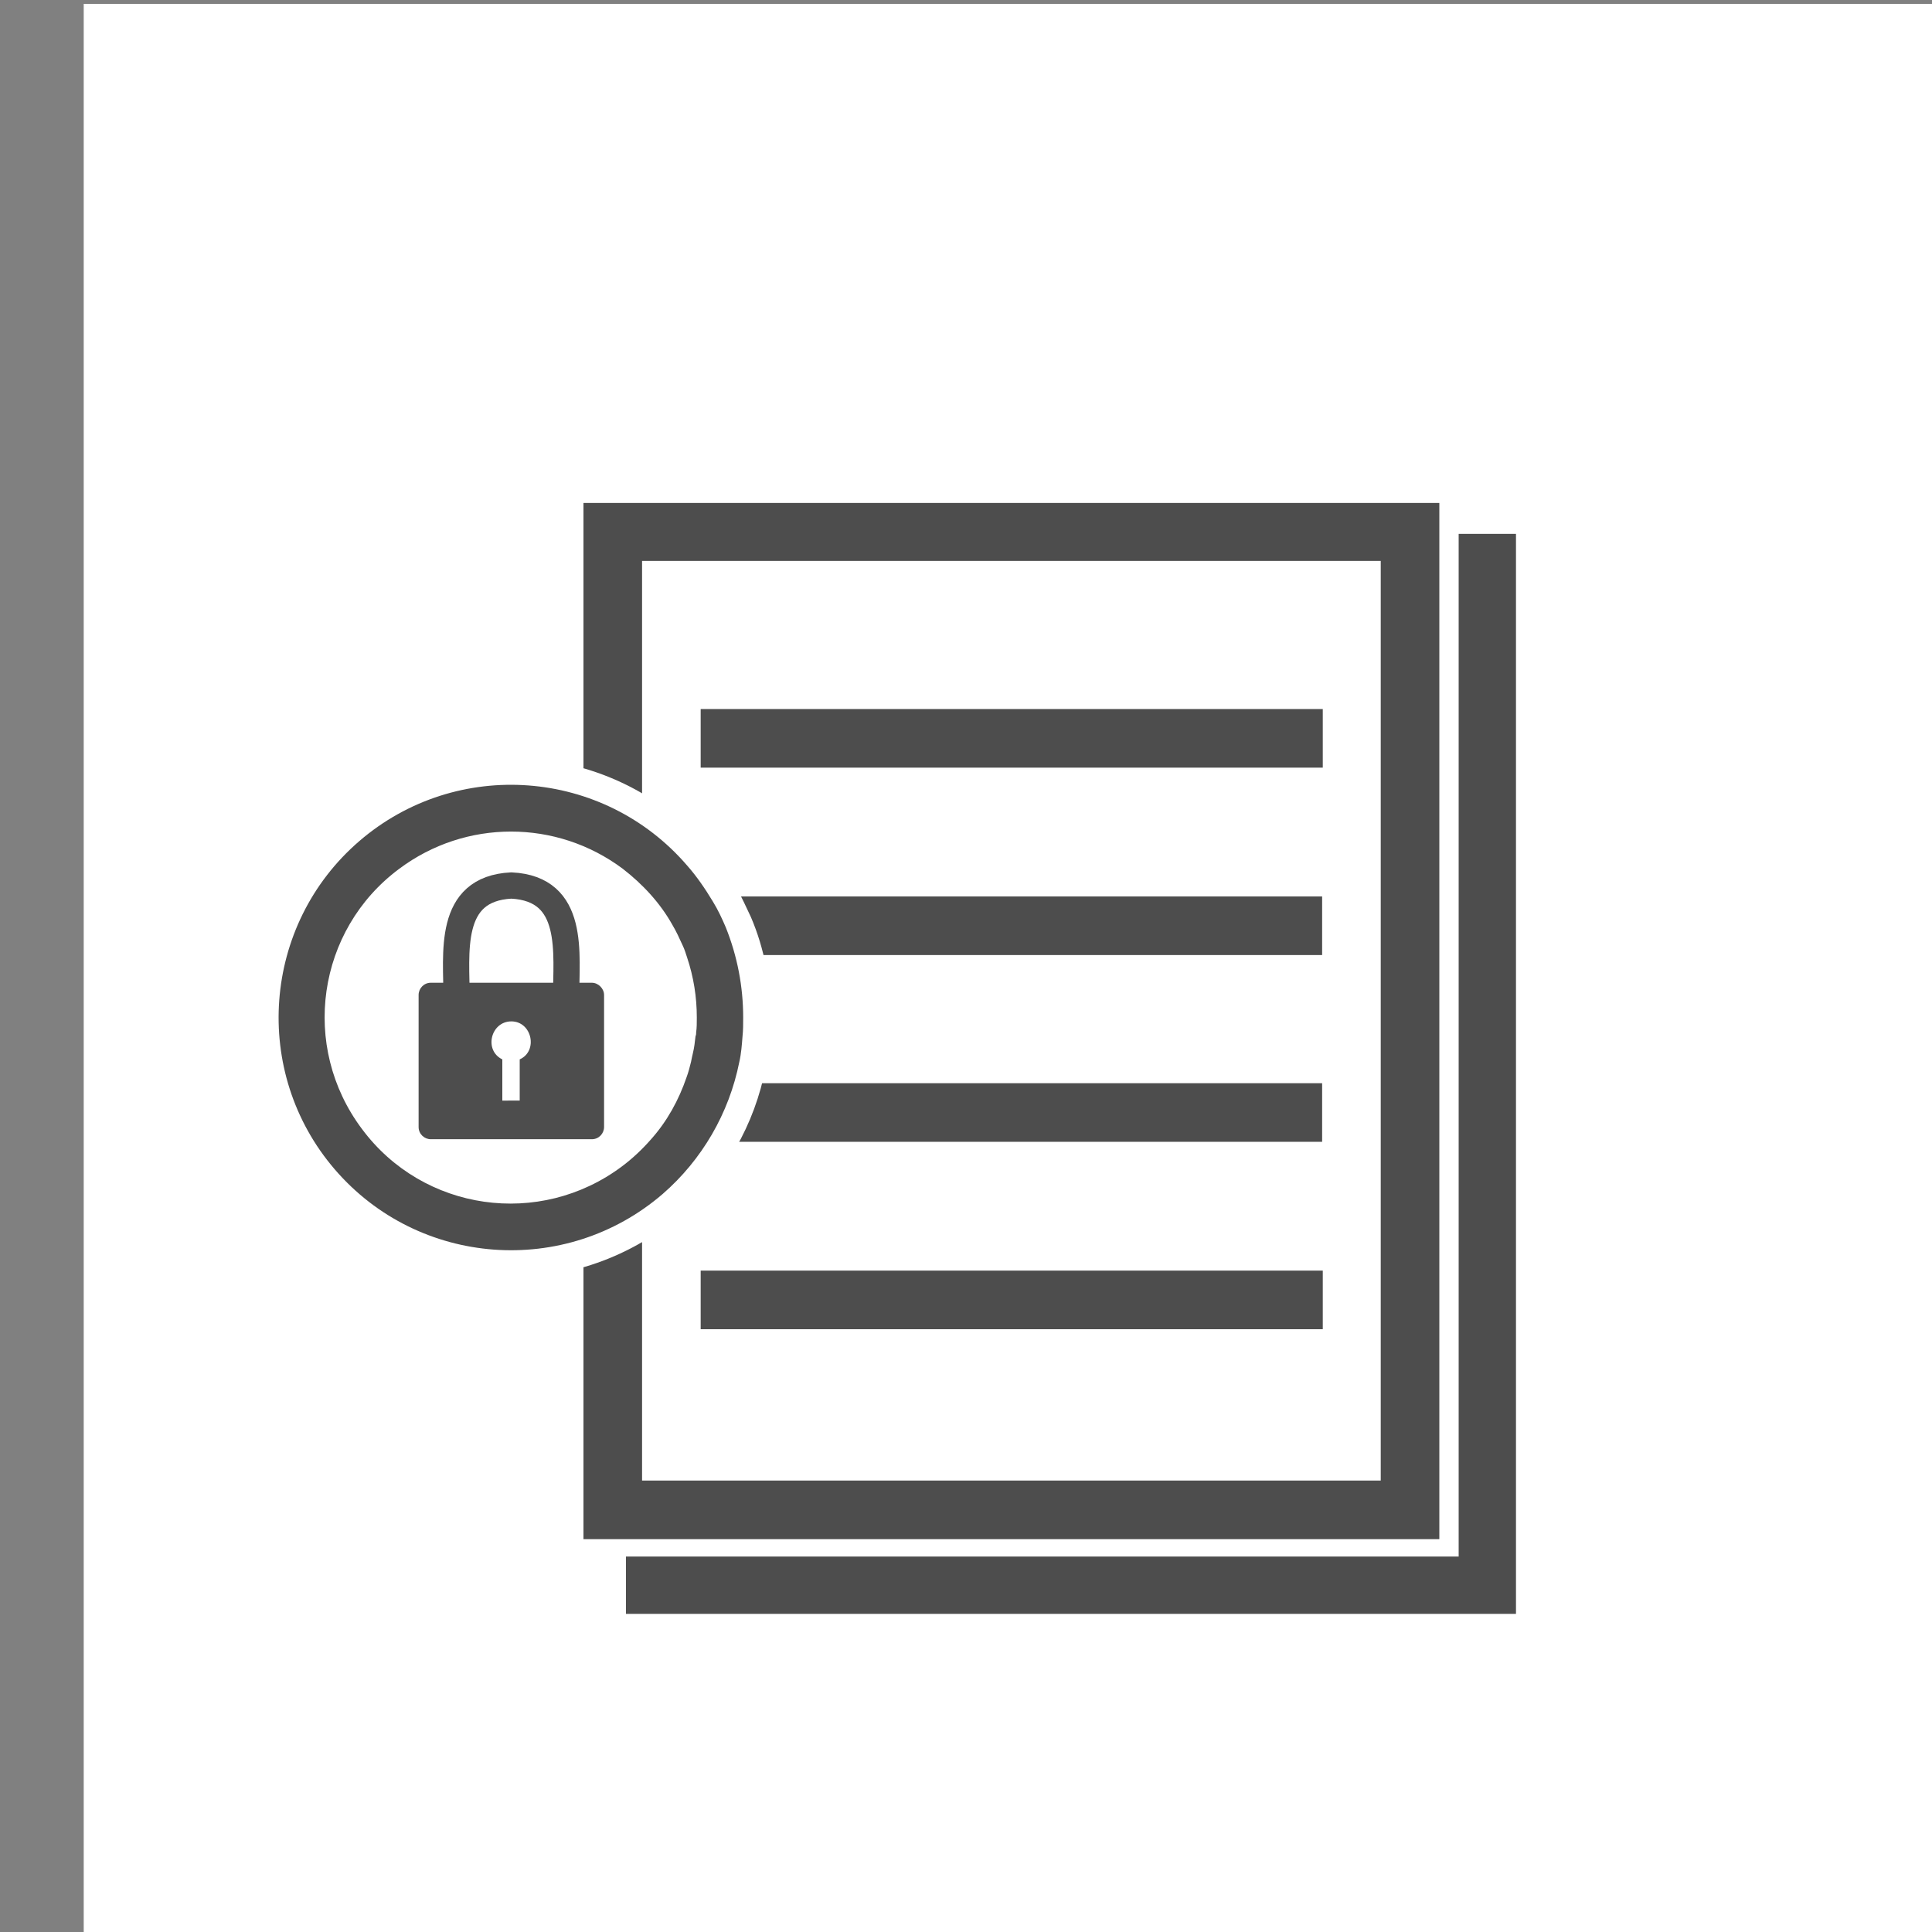
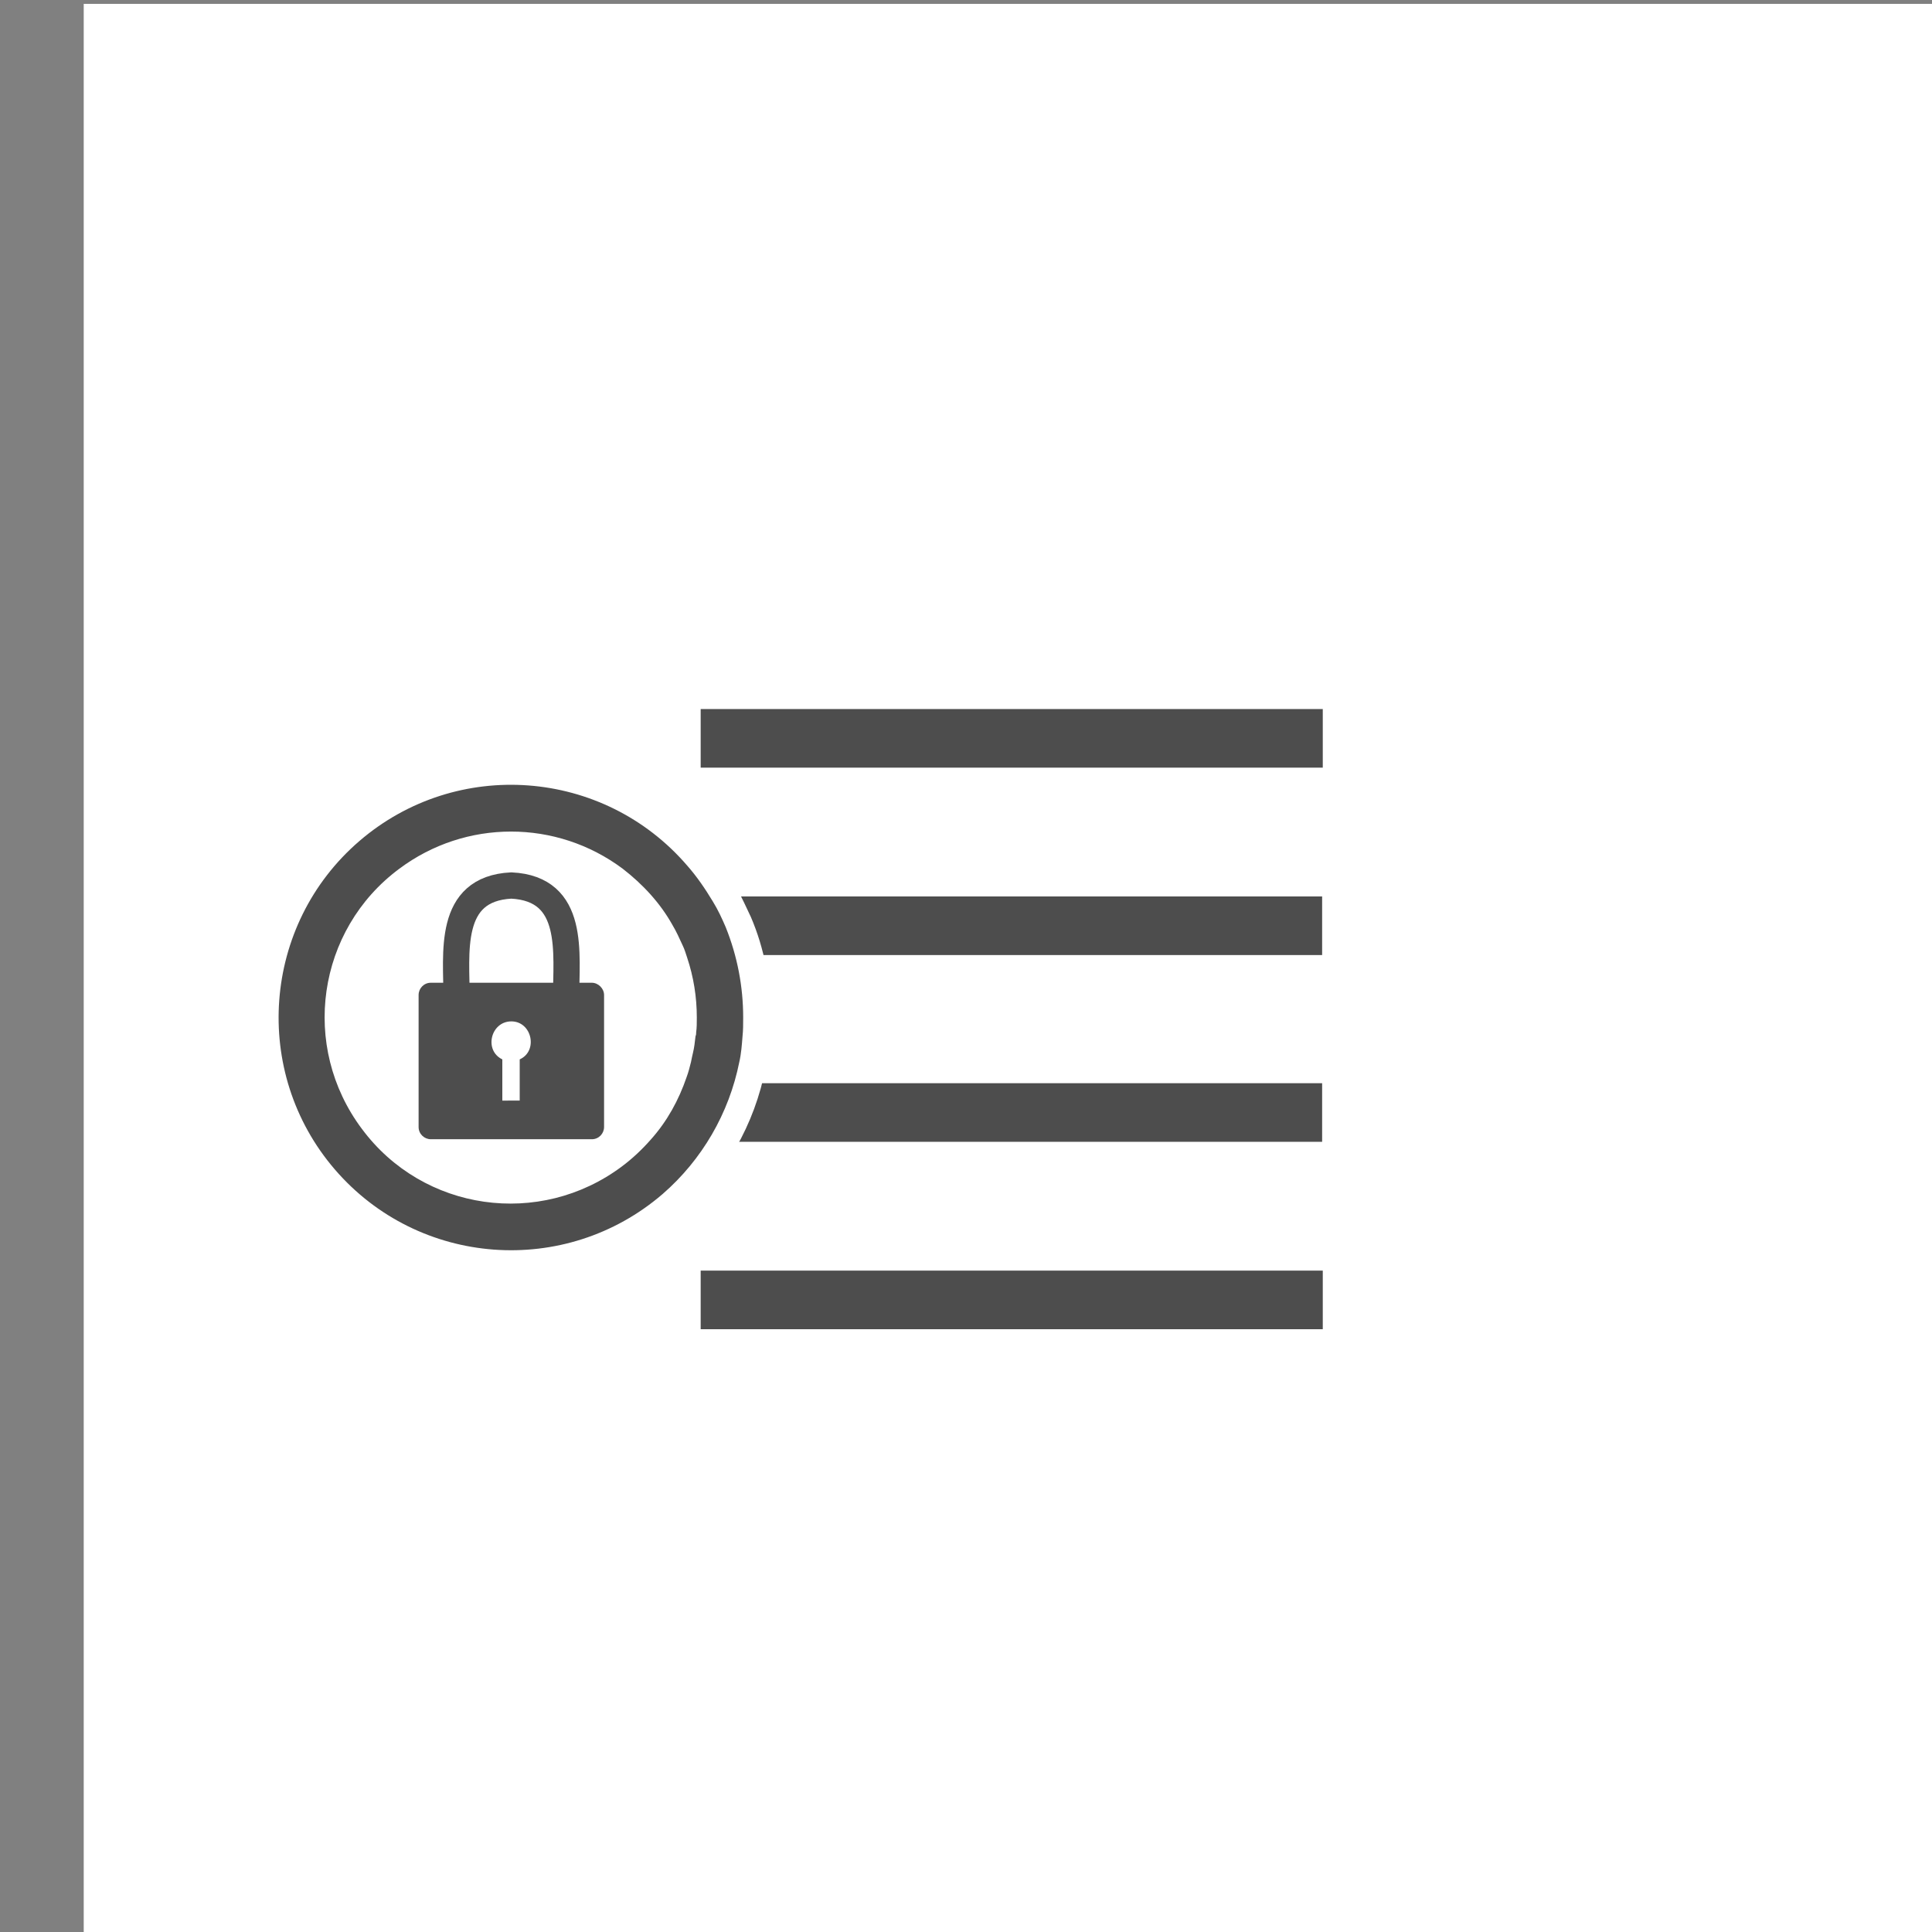
<svg xmlns="http://www.w3.org/2000/svg" version="1.1" id="Layer_1" x="0px" y="0px" viewBox="0 0 300 300" style="enable-background:new 0 0 300 300;" xml:space="preserve">
  <rect x="0" y="0" width="300" height="300" fill="#808080" stroke="none" />
  <style type="text/css">
	.st0{fill:#FFFFFF;}
	.st1{fill:#4D4D4D;}
	.st2{display:none;fill:#4D4D4D;}
	.st3{display:none;}
	.st4{display:inline;}
	.st5{fill:none;stroke:#4D4D4D;stroke-width:4.077;stroke-miterlimit:10;}
</style>
  <g id="Layer_2_00000145778898553528759650000014004645893233821856_">
    <g id="beschikbaarheid">
      <rect x="13" y="0.6" class="st0" width="300" height="300" />
      <g id="beschikbaarheid-2">
        <rect x="108.8" y="110.1" class="st1" width="96.6" height="9.1" />
        <path class="st2" d="M116.2,137.2l-2.3-4.1c-1.7-3.1-4.6-8.2-4.8-8.6c0.1,0.2,0.2,0.3,0.3,0.5l5.5-4.7c0.2,0.3,0.3,0.3,3,5.2     l16.2-15.8l5.1,5.2L116.2,137.2z" />
        <path class="st2" d="M116.2,172.7l-2.3-4.1c-1.7-3.1-4.6-8.2-4.8-8.6c0.1,0.2,0.2,0.3,0.3,0.5l5.5-4.7c0.2,0.3,0.3,0.3,3,5.2     l16.2-15.8l5.1,5.2L116.2,172.7z" />
        <polygon class="st2" points="135,189.2 128.7,183 122.7,189 116.7,183 110.4,189.2 116.4,195.2 110.4,201.2 116.7,207.5      122.7,201.5 128.7,207.5 135,201.2 129,195.2    " />
-         <path class="st1" d="M90.6,78.1V239h132.9V78.1 M214.4,87.1v142.8H99.7V87.1" />
-         <polygon class="st1" points="235.4,250.6 97.2,250.6 97.2,241.7 226.5,241.7 226.5,82.9 235.4,82.9    " />
      </g>
    </g>
  </g>
  <rect x="108.7" y="139.2" class="st1" width="96.6" height="9.1" />
  <rect x="108.7" y="168.2" class="st1" width="96.6" height="9.1" />
  <rect x="108.8" y="197.3" class="st1" width="96.6" height="9.1" />
  <g>
    <path class="st0" d="M116.6,142.4c-0.7-1.5-1.4-3-2.2-4.5c-1.3-2.2-2.8-4.3-4.5-6.2c-14.5-16.9-40-18.7-56.9-4.2   c-16.9,14.5-18.7,40-4.2,56.9s40,18.7,56.9,4.2c6.9-5.9,11.5-14,13.2-22.9c0.3-1.5,0.5-3,0.6-4.5c0.1-1.1,0.1-2.1,0.1-3.2   C119.7,152.6,118.7,147.3,116.6,142.4z M111.1,164.2" />
  </g>
  <g>
    <path class="st1" d="M112.7,144c-0.6-1.4-1.2-2.7-2-4c-1.2-2-2.5-3.9-4-5.6c-13-15.1-35.8-16.8-50.9-3.8S39,166.5,52,181.6   c13,15.1,35.8,16.8,50.9,3.8c6.1-5.3,10.3-12.5,11.9-20.5c0.3-1.3,0.4-2.7,0.5-4c0.1-0.9,0.1-1.9,0.1-2.9   C115.4,153.2,114.5,148.5,112.7,144z M108.1,160.3c0,0.2,0,0.4-0.1,0.6c-0.1,0.9-0.2,1.8-0.4,2.6c-0.1,0.4-0.2,0.9-0.3,1.4   c-0.2,0.8-0.4,1.6-0.7,2.4c-1.2,3.5-3,6.8-5.5,9.6c-1.4,1.6-2.9,3-4.5,4.2c-12.8,9.6-30.9,7-40.4-5.8c-9.6-12.8-7-30.9,5.8-40.4   c10.3-7.7,24.4-7.7,34.7,0c3.1,2.4,5.8,5.3,7.7,8.7l0,0c0.6,1,1.1,2.1,1.6,3.2c0.3,0.6,0.5,1.3,0.7,1.9c1,3,1.5,6.1,1.5,9.3   C108.2,158.8,108.2,159.6,108.1,160.3z" />
  </g>
-   <path class="st2" d="M76,150.4v25.6h6.8v-25.6H76z M79.4,136.9c-2.4,0.1-4.3,2.1-4.3,4.5c0.1,2.4,2.1,4.3,4.5,4.3  c2.4-0.1,4.3-2,4.3-4.4C83.9,138.9,81.9,136.9,79.4,136.9C79.5,136.9,79.4,136.9,79.4,136.9z" />
  <g class="st3">
    <g class="st4">
      <path class="st1" d="M73.9,174.4c-1.2,0-2.4-0.4-3.4-1.4l-9.2-9.2c-1.9-1.9-1.9-4.8,0-6.7c1.9-1.9,4.8-1.9,6.7,0l5.9,5.9    l17.9-17.9c1.9-1.9,4.8-1.9,6.7,0c1.9,1.9,1.9,4.8,0,6.7L77.3,173C76.4,173.9,75.1,174.4,73.9,174.4z" />
    </g>
  </g>
  <g>
    <path class="st5" d="M87.9,155.1h-17c0-7.1-1.5-17.1,8.5-17.6C89.4,138,87.9,148,87.9,155.1z" />
    <path class="st1" d="M91.9,152.6h-25c-1.1,0-1.9,0.9-1.9,1.9V175c0,1.1,0.9,1.9,1.9,1.9h25c1.1,0,1.9-0.9,1.9-1.9v-20.5   C93.8,153.5,92.9,152.6,91.9,152.6z M80.7,164.5v6.4H78v-6.4c-2.9-1.4-1.8-5.9,1.4-5.9C82.6,158.6,83.6,163.2,80.7,164.5z" />
  </g>
</svg>